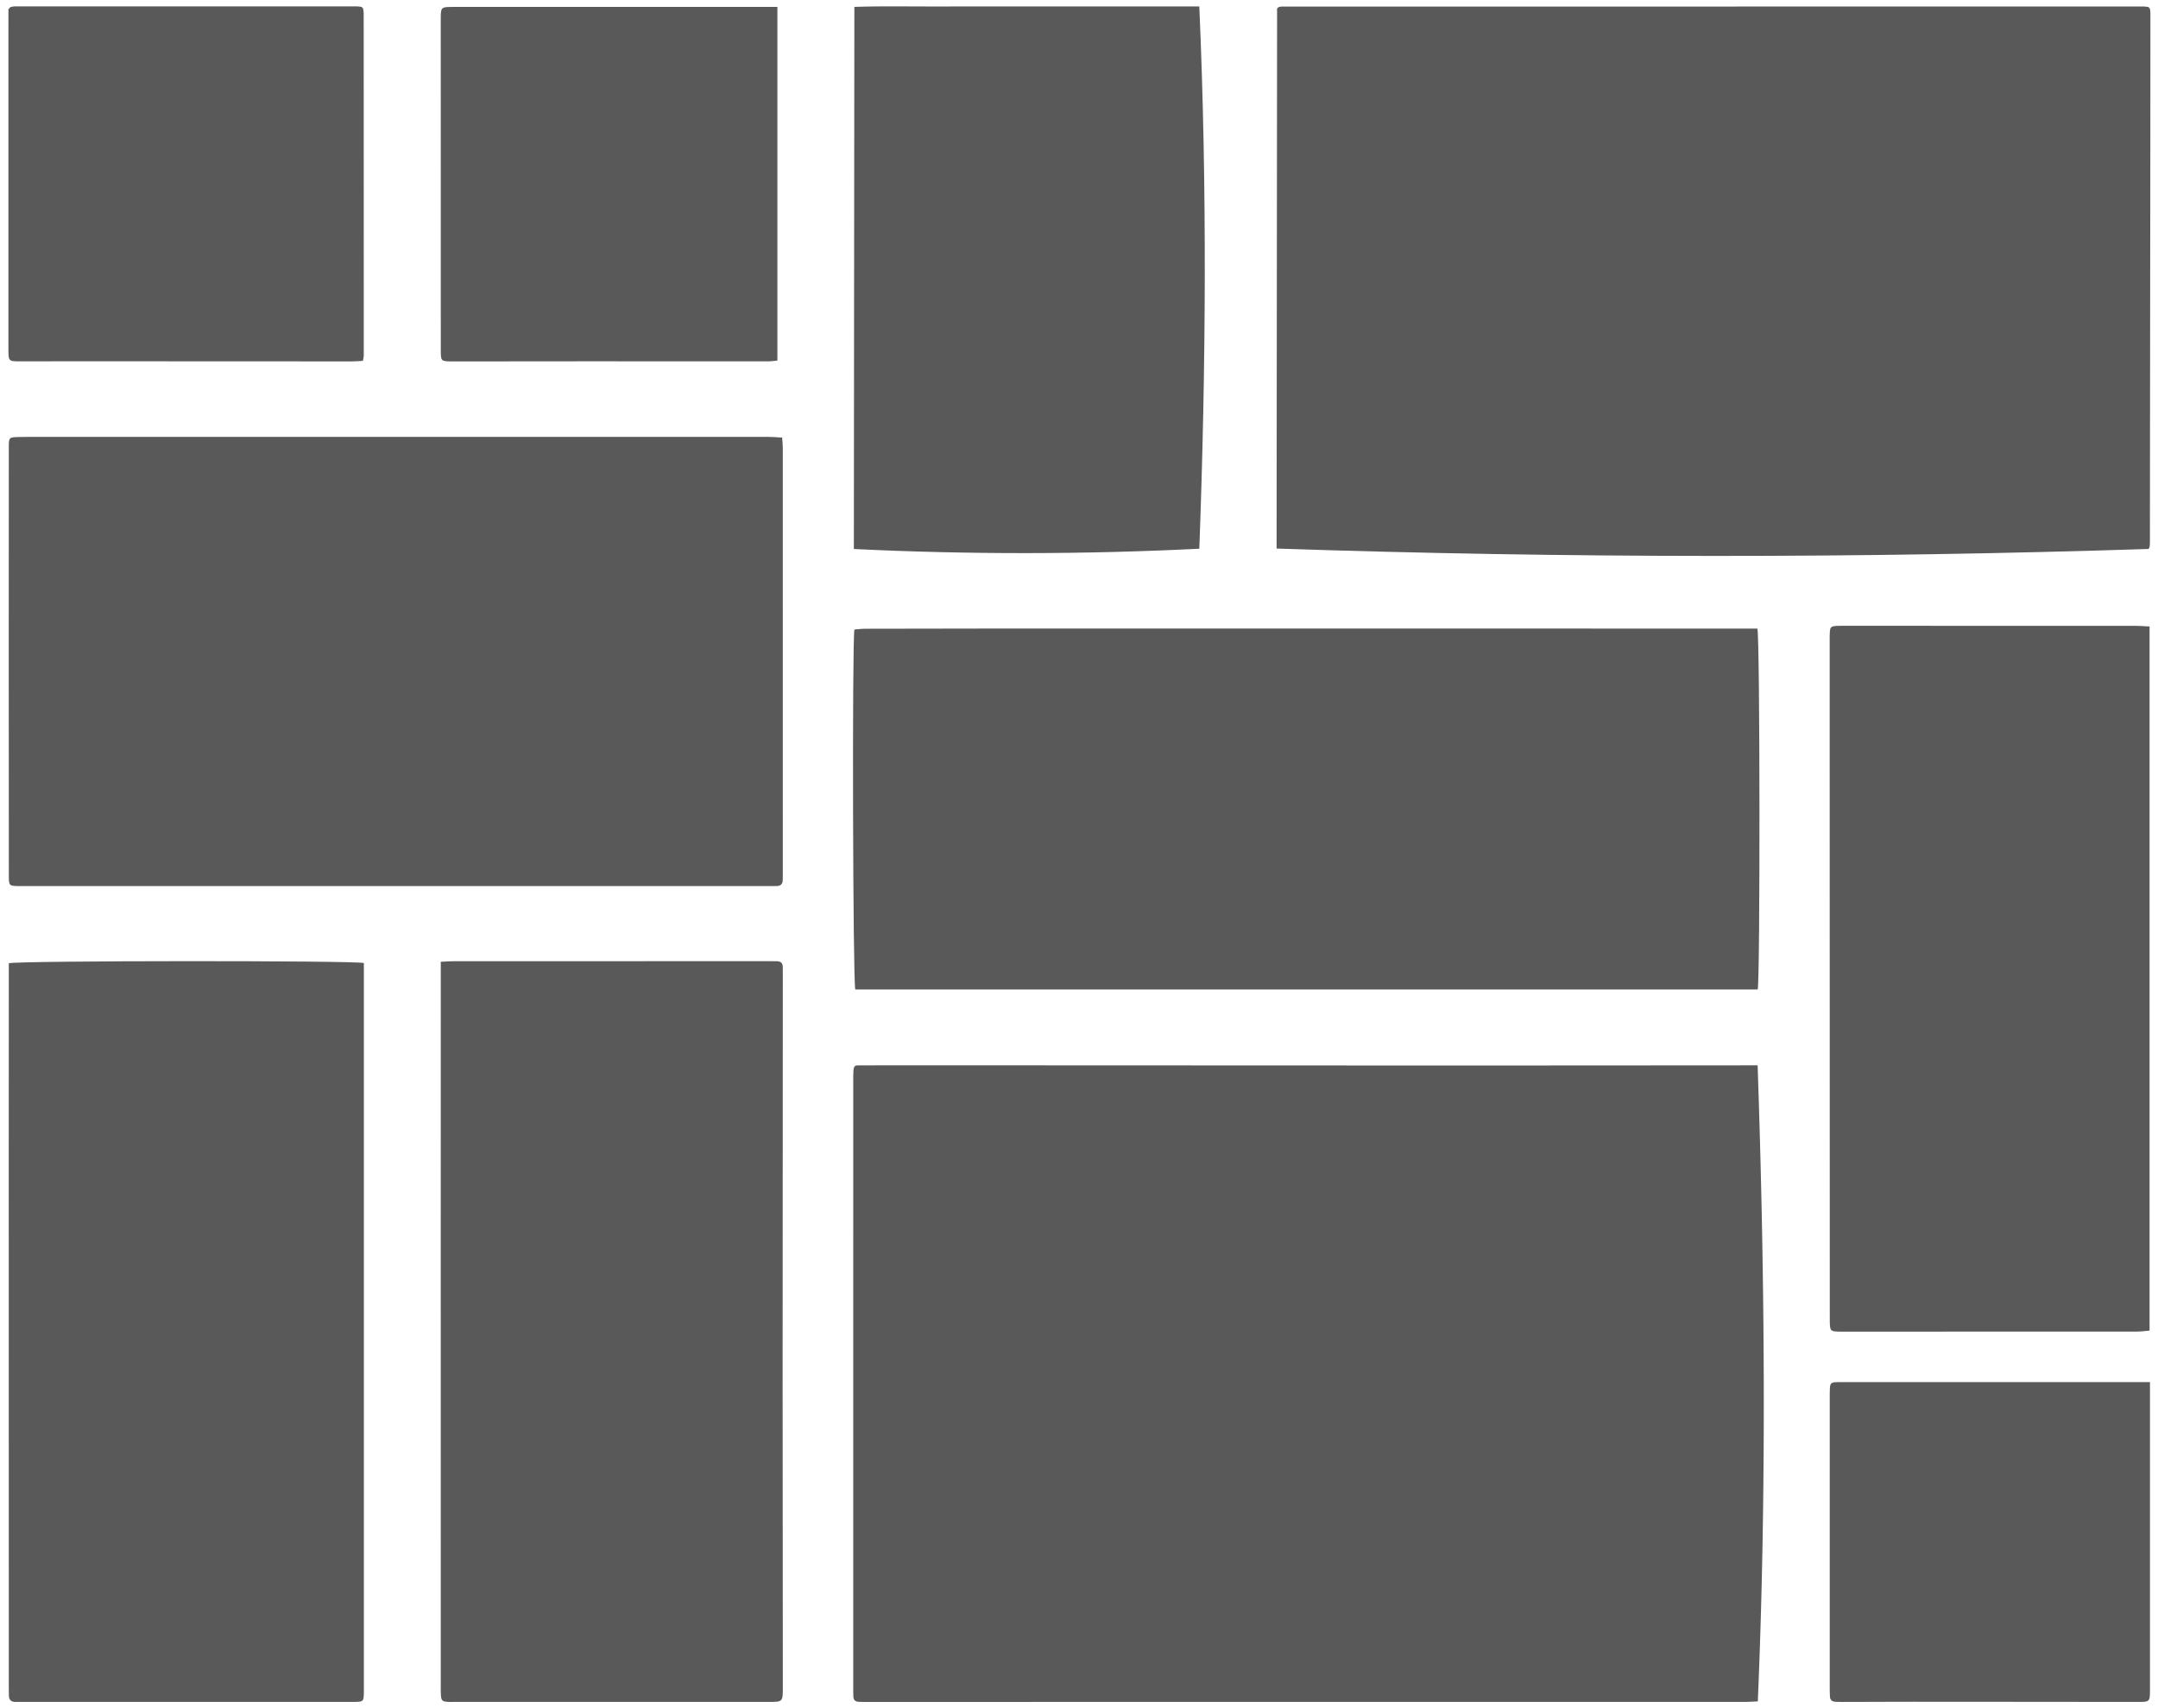
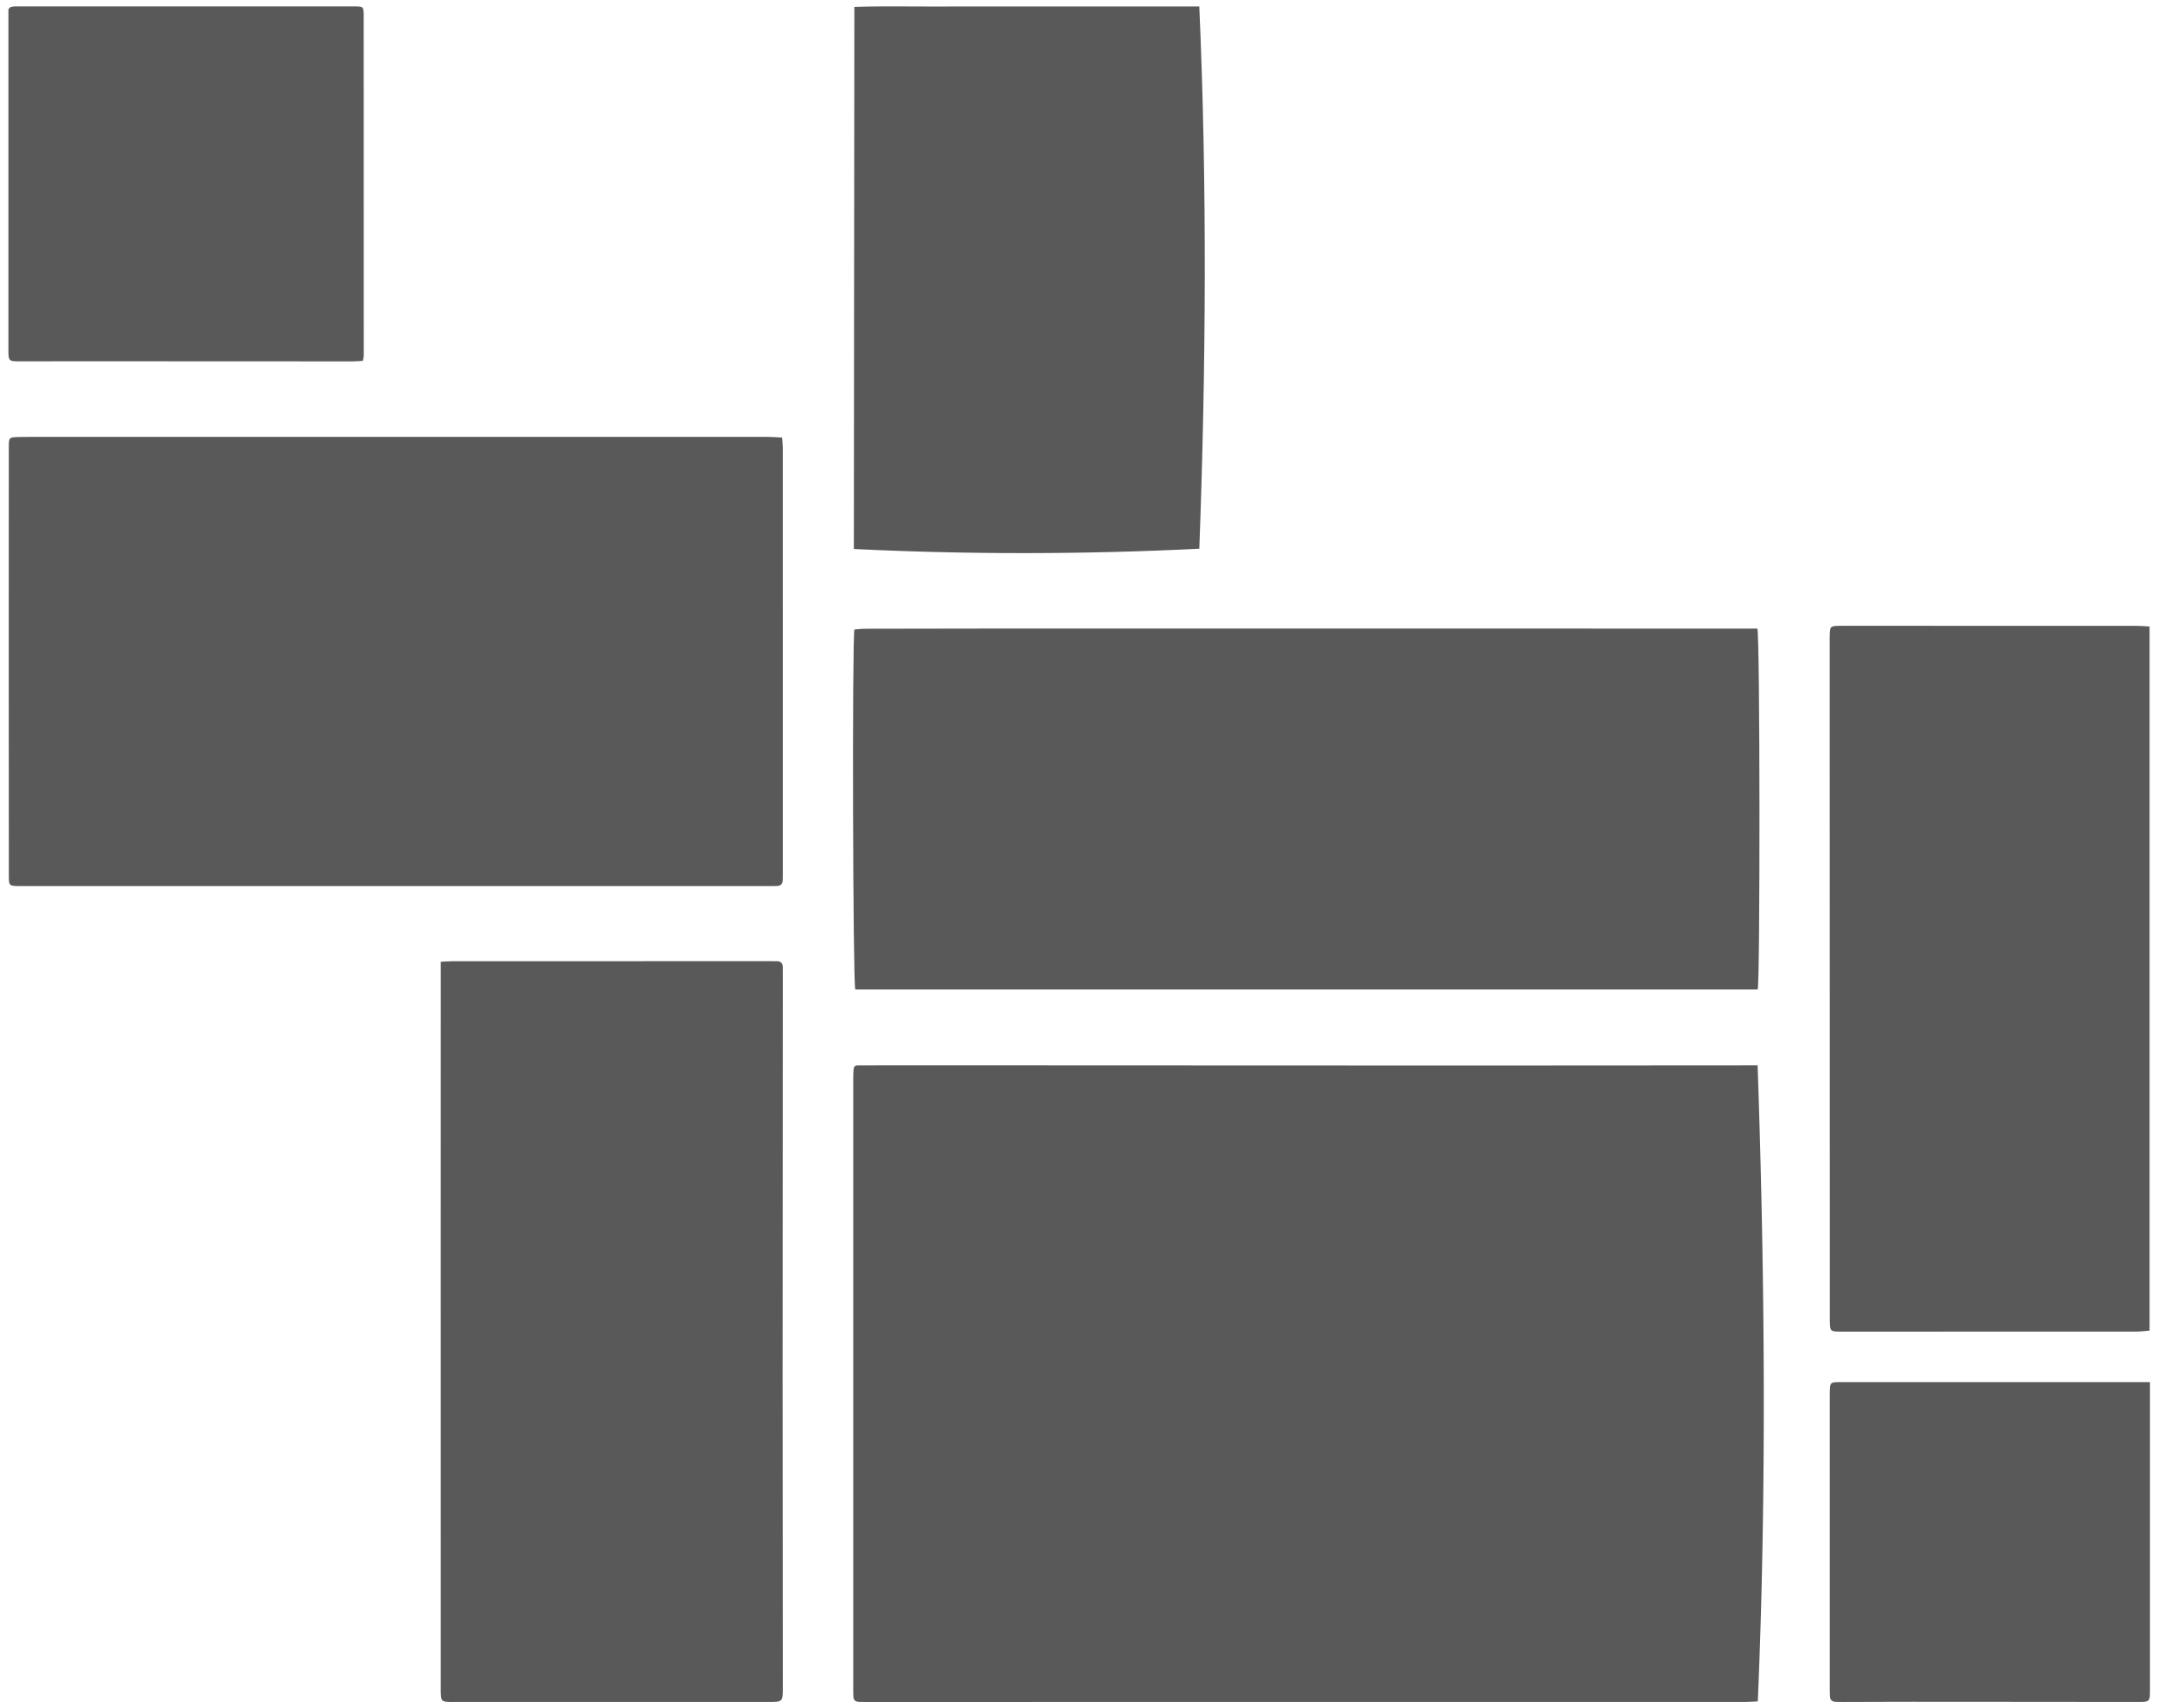
<svg xmlns="http://www.w3.org/2000/svg" data-bbox="1.986 1.5 505.222 399.999" viewBox="0 0 509 403" data-type="color">
  <g>
    <path d="M414.563 251.317c1.702 49.629 2.148 100.401.047 150.048-.956.039-1.978.116-3.001.117-59.302.007-118.604.009-177.906.011l-29.349.003c-.597 0-1.195-.012-1.792-.03-.794-.024-1.251-.415-1.279-1.232a53.49 53.49 0 0 1-.031-1.791c-.001-47.773.001-95.546.001-143.319 0-.366-.003-.718.002-1.053.05-3.054.138-2.734 2.166-2.742 6.199-.026 12.398-.016 18.597-.016 7.767-.001 15.534.001 23.301.004 33.086.013 66.172.031 99.259.036 22.331-.003 44.663-.021 66.995-.036h2.99z" fill="#595959" data-color="1" />
    <path d="M414.583 233.414H201.732c-.562-1.686-.758-81.614-.21-84.908.791-.06 1.651-.178 2.511-.181 9.036-.025 18.072-.042 27.108-.043 60.048-.002 120.096 0 180.143.001h3.222c.629 2.068.663 82.981.077 85.131z" fill="#595959" data-color="1" />
-     <path d="M2.077 227.236c2.152-.637 81.481-.668 83.746-.052v2.324l.001 169.043-.001.448c-.027 2.453-.033 2.484-2.523 2.486-17.026.009-34.053.007-51.079.007l-26.884-.001c-.523 0-1.046-.017-1.568-.002-1.092.032-1.694-.43-1.676-1.577.01-.671-.018-1.343-.018-2.015-.004-41.495-.009-82.991-.01-124.486 0-14.478.009-28.957.013-43.435l-.001-2.74z" fill="#595959" data-color="1" />
    <path d="M103.965 226.887c1.306-.059 2.185-.134 3.065-.134 24.944-.007 49.887-.006 74.831-.006.448 0 .896.016 1.344.012 1.048-.009 1.467.542 1.432 1.546-.023.671.002 1.343.002 2.015-.016 31.348-.045 62.696-.046 94.044-.001 24.556.032 49.112.049 73.668.002 3.456 0 3.459-3.394 3.459l-74.384.001c-.373 0-.748.018-1.12-.006-1.468-.092-1.653-.262-1.755-1.712-.047-.669-.027-1.343-.027-2.015-.003-35.304-.005-70.609-.005-105.913 0-20.599.006-41.198.009-61.797l-.001-3.162z" fill="#595959" data-color="1" />
    <path d="M507.013 147.794v166.103c-1.082.084-2.084.229-3.086.23-20.539.013-41.078.01-61.617.011-2.763 0-5.527.016-8.29-.002-2.285-.015-2.395-.133-2.434-2.41-.019-1.119-.002-2.239-.002-3.359-.008-36.576-.017-98.957-.025-135.533-.002-7.164-.001-14.329 0-21.493 0-.597-.012-1.195.017-1.791.083-1.736.189-1.833 2.003-1.913.447-.02.896-.01 1.344-.01 23.003.003 46.006.004 69.009.015.949.001 1.899.092 3.081.152z" fill="#595959" data-color="1" />
    <path d="M184.479 103.227c.062.911.154 1.633.154 2.356.017 33.585.008 67.17.006 100.756 0 .448-.008.896-.025 1.343-.034.92-.541 1.336-1.436 1.337-.523.001-1.046.011-1.568.011l-108.232-.001-68.344-.001c-.224 0-.448.003-.672 0-2.162-.032-2.274-.106-2.276-2.295-.03-33.809-.028-67.618-.009-101.427.001-2.063.11-2.155 2.144-2.208 1.792-.046 3.585-.037 5.377-.037l90.305.002c27.113-.001 54.227-.004 81.34.001 1.023 0 2.045.1 3.236.163z" fill="#595959" data-color="1" />
-     <path d="M506.768 129.502c-68.212 2.218-137.454 2.2-205.663-.097 0-42.462.119-84.923.119-127.384.087-.096.133-.155.188-.205.053-.049.109-.109.174-.127.214-.059.433-.142.651-.142 67.815-.009 135.63-.013 203.445-.012.367 0 .734.081 1.038.117.11.107.165.157.215.213.049.054.121.108.133.171.058.291.139.585.139.878.009 41.775-.111 83.551-.116 125.326 0 .295-.046.594-.107.884-.026.135-.139.253-.216.378z" fill="#595959" data-color="1" />
-     <path d="M201.395 129.511c0-42.629.119-85.258.119-127.887 6.817-.232 13.579-.061 20.336-.094 6.796-.032 13.593-.007 20.389-.007h40.635c1.866 42.42 1.572 85.491.004 127.922-26.941 1.35-54.544 1.388-81.483.066z" fill="#595959" data-color="1" />
+     <path d="M201.395 129.511c0-42.629.119-85.258.119-127.887 6.817-.232 13.579-.061 20.336-.094 6.796-.032 13.593-.007 20.389-.007h40.635c1.866 42.42 1.572 85.491.004 127.922-26.941 1.35-54.544 1.388-81.483.066" fill="#595959" data-color="1" />
    <path d="M85.586 85.133c-.929.046-1.731.12-2.532.12-20.679-.005-41.359-.019-62.038-.027-5.375-.002-10.75 0-16.124.014-2.9.008-2.906.021-2.906-2.987-.001-25.517 0-51.035.001-76.552V2.174c.271-.294.317-.354.373-.402.054-.047.114-.105.18-.119.29-.06.583-.15.875-.15 26.951-.005 53.901-.004 80.852.004.366 0 .731.089 1.012.125.126.118.185.166.235.221.049.054.118.111.128.174.057.366.142.734.142 1.102.013 26.935.019 53.869.018 80.804-.001.291-.102.582-.216 1.2z" fill="#595959" data-color="1" />
-     <path d="M183.362 1.63v83.441c-.839.067-1.556.175-2.273.175-14.192.002-28.383-.015-42.575-.015-10.307 0-20.614.018-30.921.027-.373 0-.747.003-1.12-.001-2.428-.029-2.502-.079-2.504-2.541-.008-14.407-.003-28.815-.005-43.222-.001-11.421-.005-22.843-.008-34.264 0-.523-.013-1.046.009-1.567.077-1.83.217-1.961 2.131-2.025.597-.02 1.195-.014 1.792-.014l72.378.007 3.096-.001z" fill="#595959" data-color="1" />
    <path d="M507.105 326.048v2.818c.001 23.217.002 46.434 0 69.651 0 2.965-.01 2.976-2.939 2.974-16.881-.011-33.762-.032-50.643-.038-6.274-.002-12.548.029-18.823.041a34.559 34.559 0 0 1-1.792-.038c-.785-.04-1.252-.439-1.287-1.25a46.676 46.676 0 0 1-.048-2.015c-.001-22.993.001-45.986.003-68.979 0-.224.001-.448.005-.672.046-2.446.072-2.491 2.544-2.491 23.455-.004 46.909-.002 70.364-.001h2.616z" fill="#595959" data-color="1" />
  </g>
</svg>